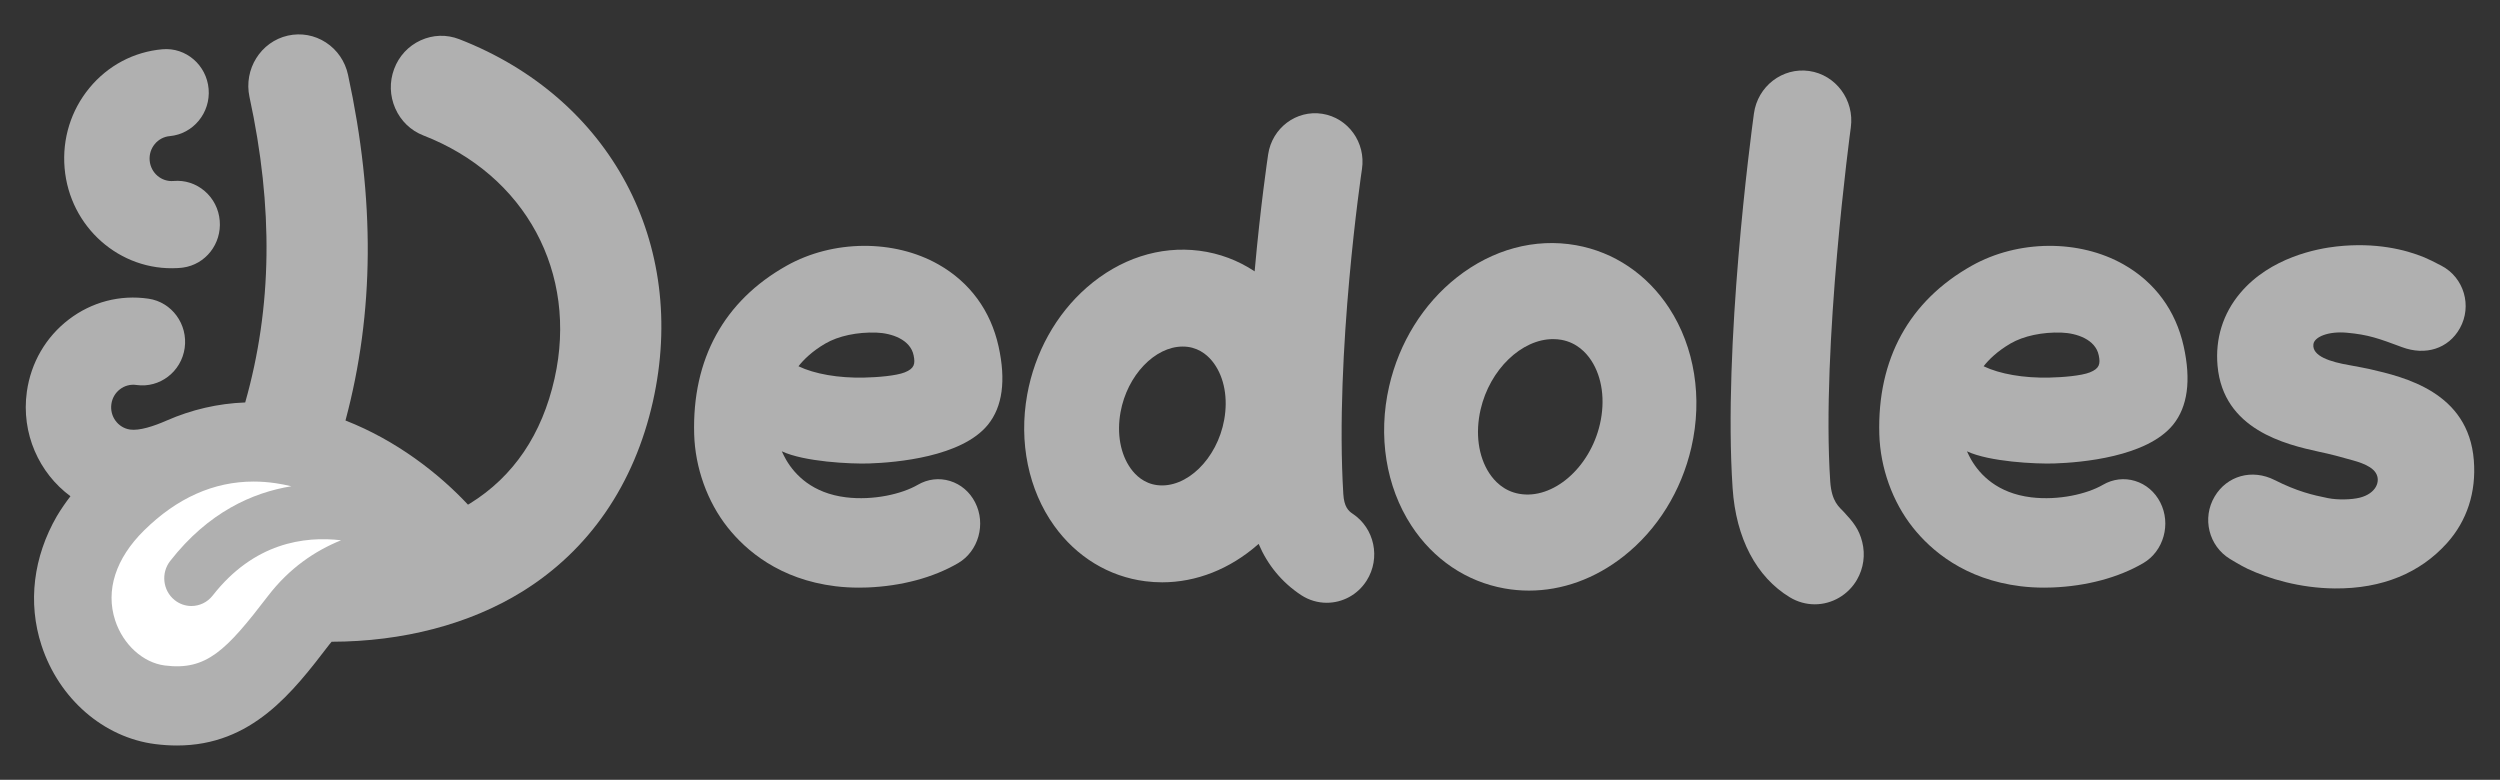
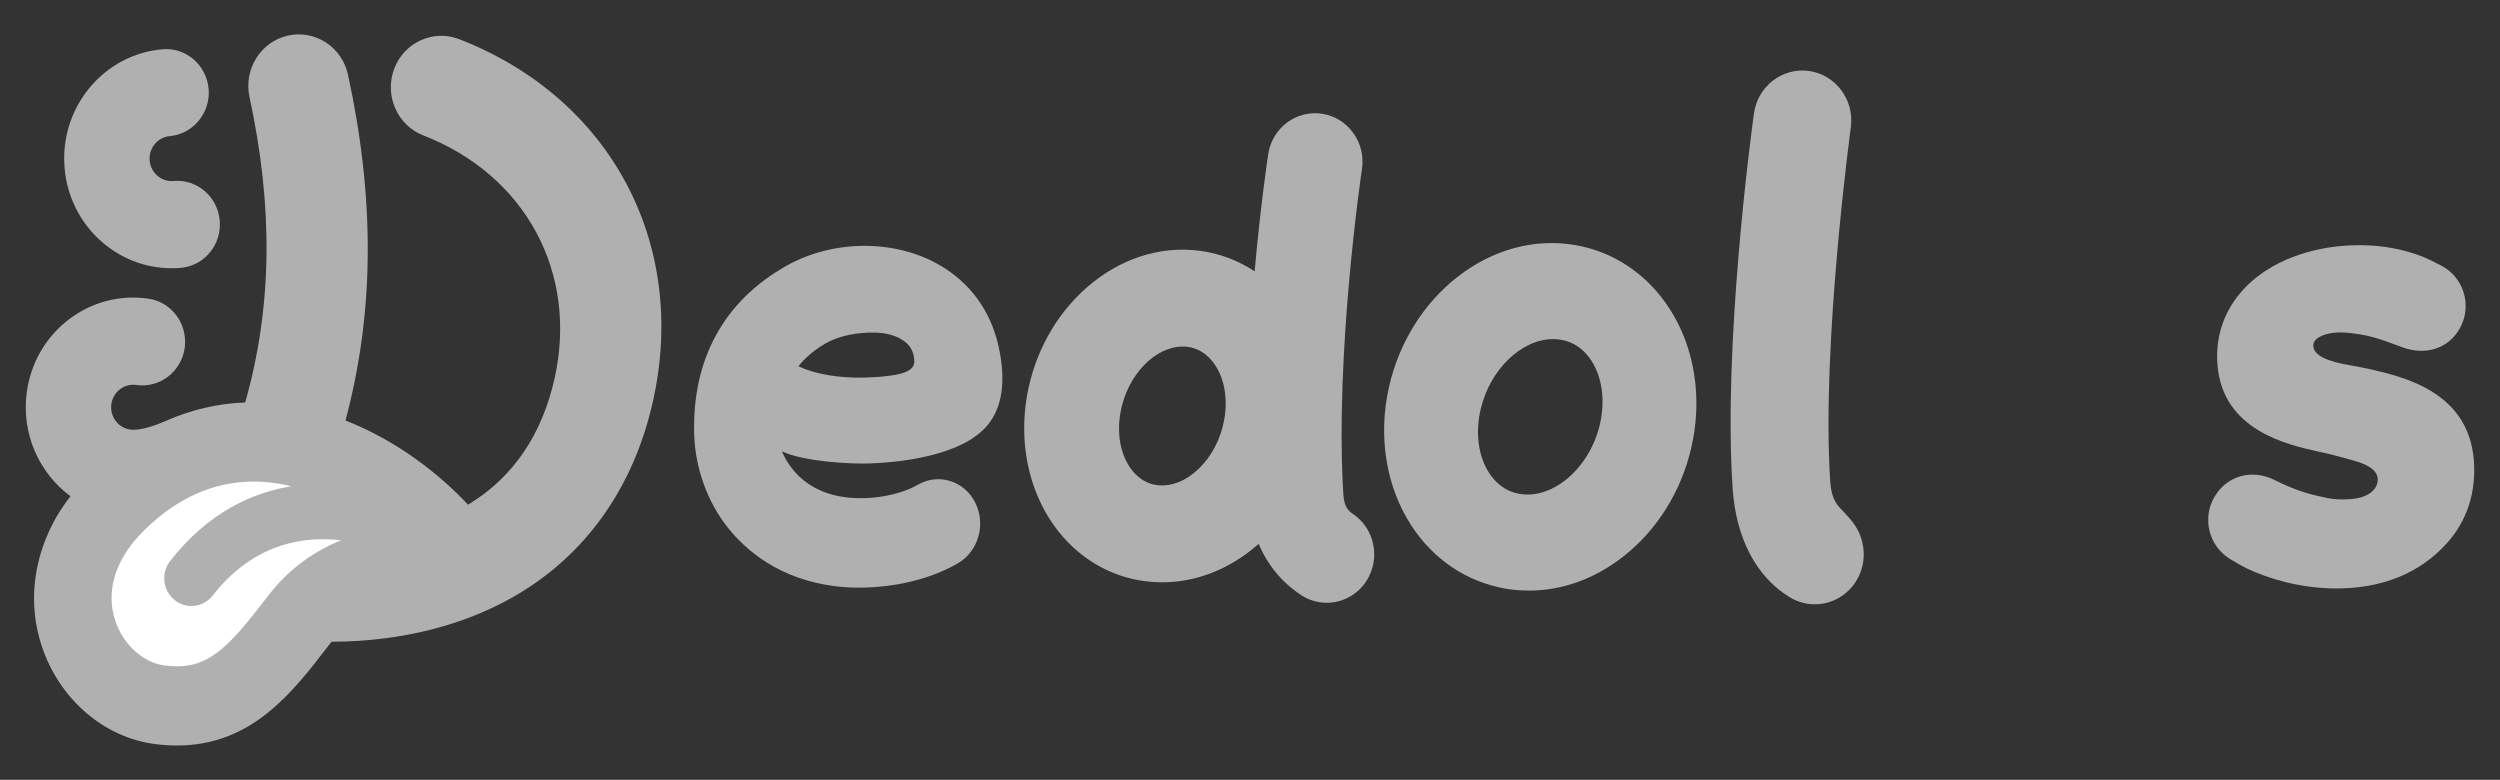
<svg xmlns="http://www.w3.org/2000/svg" width="109" height="34" viewBox="0 0 109 34" fill="none">
  <rect x="0" y="0" width="109" height="34" fill="#333333" stroke="none" />
  <mask id="mask0_165_81" style="mask-type:luminance" maskUnits="userSpaceOnUse" x="0" y="0" width="109" height="34">
    <path d="M0 4.72367e-06H109V34H0V4.72367e-06Z" fill="white" />
  </mask>
  <g mask="url(#mask0_165_81)">
    <path d="M80.403 22.333C80.191 22.104 79.858 21.887 79.798 20.99C79.405 15.1 80.683 5.648 80.696 5.553C80.859 4.364 80.043 3.261 78.878 3.095C77.713 2.93 76.633 3.762 76.471 4.951C76.332 5.968 75.126 15.059 75.542 21.286C75.687 23.468 76.575 25.158 78.04 26.044C78.369 26.242 78.744 26.348 79.124 26.348C79.876 26.348 80.58 25.938 80.962 25.279C81.252 24.779 81.334 24.192 81.193 23.629C81.051 23.065 80.797 22.76 80.403 22.333Z" fill="#B0B0B0" />
    <path d="M69.758 18.488C69.32 20.4 67.707 21.793 66.236 21.53C65.566 21.411 65.156 20.974 64.931 20.629C64.455 19.899 64.317 18.889 64.553 17.859C64.955 16.103 66.349 14.785 67.713 14.785C67.834 14.785 67.955 14.795 68.075 14.816C68.746 14.936 69.155 15.373 69.38 15.718C69.856 16.448 69.994 17.458 69.758 18.488ZM68.719 10.692C66.921 10.371 65.074 10.87 63.518 12.095C62.052 13.251 61.003 14.938 60.566 16.845C60.072 19.001 60.425 21.214 61.536 22.916C62.495 24.387 63.936 25.359 65.592 25.655C65.948 25.719 66.306 25.75 66.663 25.75C68.11 25.75 69.545 25.235 70.793 24.251C72.26 23.096 73.308 21.409 73.745 19.502C74.239 17.346 73.886 15.133 72.775 13.431C71.816 11.96 70.375 10.988 68.719 10.692Z" fill="#B0B0B0" />
    <path d="M53.375 18.303C53.067 20.01 51.727 21.314 50.449 21.151C49.875 21.078 49.508 20.717 49.3 20.428C48.849 19.799 48.687 18.904 48.855 17.972C49.146 16.361 50.355 15.11 51.564 15.11C51.636 15.11 51.709 15.114 51.782 15.123C52.355 15.197 52.723 15.557 52.93 15.846C53.382 16.475 53.544 17.371 53.375 18.303ZM58.97 22.395C58.781 22.27 58.602 22.082 58.569 21.547C58.193 15.388 59.367 7.467 59.382 7.369C59.555 6.217 58.781 5.139 57.651 4.961C56.522 4.784 55.466 5.575 55.292 6.727C55.267 6.897 54.958 8.973 54.702 11.831C53.982 11.353 53.166 11.044 52.295 10.932C50.563 10.711 48.819 11.279 47.386 12.532C46.042 13.707 45.119 15.367 44.786 17.205C44.412 19.276 44.841 21.36 45.962 22.923C46.935 24.28 48.346 25.139 49.935 25.342C50.18 25.373 50.425 25.389 50.67 25.389C52.155 25.389 53.614 24.818 54.844 23.742C54.855 23.733 54.865 23.723 54.876 23.713C55.263 24.628 55.89 25.392 56.726 25.944C57.073 26.172 57.462 26.281 57.846 26.281C58.525 26.281 59.19 25.94 59.586 25.314C60.206 24.334 59.93 23.027 58.97 22.395Z" fill="#B0B0B0" />
    <path d="M107.859 20.068C107.624 17.089 104.825 16.441 103.318 16.092C103.291 16.086 102.75 15.975 102.456 15.925C101.6 15.78 100.796 15.527 100.865 15.005C100.906 14.691 101.511 14.434 102.316 14.506C103.271 14.591 103.72 14.761 104.735 15.138C105.749 15.515 106.752 15.207 107.251 14.311C107.793 13.338 107.431 12.103 106.451 11.588C106.156 11.432 105.886 11.298 105.7 11.221C104.87 10.881 103.58 10.557 101.873 10.746C101.049 10.836 98.989 11.215 97.675 12.776C96.922 13.669 96.58 14.765 96.685 15.947C96.932 18.736 99.653 19.377 101.115 19.698C101.115 19.698 101.656 19.806 102.288 19.99C102.607 20.083 103.343 20.231 103.585 20.62C103.81 20.98 103.597 21.519 102.888 21.698C102.527 21.789 101.922 21.803 101.502 21.719C100.827 21.584 100.156 21.425 99.173 20.929C98.19 20.433 97.097 20.74 96.557 21.651C96.001 22.589 96.3 23.805 97.226 24.369C97.226 24.369 97.707 24.665 97.989 24.797C98.915 25.232 100.27 25.642 101.792 25.656C103.881 25.675 105.527 24.969 106.685 23.683C107.563 22.708 107.969 21.458 107.859 20.068Z" fill="#B0B0B0" />
-     <path d="M91.12 16.235C90.747 16.384 89.933 16.451 89.348 16.463C88.227 16.488 87.189 16.306 86.485 15.969C86.699 15.695 87.068 15.321 87.66 14.976C88.222 14.649 89.05 14.471 89.885 14.502C90.543 14.525 91.363 14.799 91.506 15.493C91.582 15.861 91.543 16.066 91.12 16.235ZM92.589 11.53C90.65 10.43 87.99 10.451 85.972 11.583C83.24 13.115 81.845 15.656 81.938 18.932C81.98 20.396 82.511 21.876 83.396 22.993C84.193 23.999 85.657 25.262 88.103 25.561C88.431 25.601 88.772 25.621 89.122 25.621C89.245 25.621 89.369 25.619 89.494 25.614C90.963 25.555 92.353 25.19 93.444 24.554C94.336 24.034 94.669 22.845 94.187 21.903C93.953 21.446 93.564 21.115 93.092 20.97C92.62 20.825 92.121 20.885 91.688 21.137C91.003 21.536 89.759 21.829 88.556 21.683C87.085 21.503 86.327 20.698 85.951 20.054C85.889 19.95 85.815 19.798 85.759 19.677C86.732 20.133 88.742 20.233 89.562 20.207C90.741 20.168 93.606 19.925 94.748 18.516C95.382 17.733 95.537 16.584 95.209 15.101C94.863 13.541 93.957 12.306 92.589 11.53Z" fill="#B0B0B0" />
    <path d="M7.745 11.688C7.792 11.685 7.839 11.682 7.886 11.677H7.886C7.917 11.675 7.947 11.671 7.977 11.667C8.961 11.531 9.666 10.633 9.58 9.621C9.538 9.116 9.305 8.657 8.924 8.33C8.544 8.004 8.061 7.847 7.566 7.891C7.036 7.937 6.571 7.537 6.525 6.997C6.503 6.736 6.582 6.482 6.748 6.281C6.911 6.082 7.149 5.956 7.401 5.935C8.424 5.842 9.184 4.919 9.096 3.879C9.008 2.835 8.105 2.057 7.082 2.148C5.835 2.258 4.705 2.857 3.899 3.834C3.094 4.811 2.709 6.051 2.816 7.324C3.034 9.903 5.23 11.832 7.745 11.688Z" fill="#B0B0B0" />
    <path d="M39.448 16.235C39.075 16.384 38.261 16.451 37.676 16.463C36.555 16.488 35.517 16.306 34.813 15.969C35.027 15.695 35.396 15.321 35.989 14.976C36.55 14.649 37.379 14.471 38.214 14.502C38.871 14.525 39.691 14.799 39.834 15.493C39.91 15.861 39.872 16.066 39.448 16.235ZM40.917 11.53C38.978 10.43 36.318 10.451 34.3 11.583C31.568 13.115 30.173 15.656 30.266 18.932C30.308 20.396 30.839 21.876 31.724 22.993C32.521 23.999 33.985 25.262 36.431 25.561C36.759 25.601 37.1 25.621 37.45 25.621C37.573 25.621 37.697 25.619 37.822 25.614C39.291 25.555 40.681 25.19 41.772 24.554C42.664 24.034 42.998 22.845 42.515 21.903C42.281 21.446 41.892 21.115 41.42 20.97C40.948 20.825 40.449 20.885 40.016 21.137C39.331 21.536 38.087 21.829 36.884 21.683C35.414 21.503 34.656 20.698 34.279 20.054C34.217 19.95 34.143 19.798 34.087 19.677C35.06 20.133 37.069 20.233 37.89 20.207C39.069 20.168 41.934 19.925 43.075 18.516C43.71 17.733 43.865 16.584 43.537 15.101C43.191 13.541 42.285 12.306 40.917 11.53Z" fill="#B0B0B0" />
    <path d="M20.022 1.708C19.474 1.495 18.876 1.513 18.339 1.759C17.803 2.005 17.392 2.448 17.184 3.008C16.975 3.568 16.993 4.178 17.234 4.726C17.475 5.273 17.909 5.692 18.458 5.905C22.913 7.636 25.212 11.894 24.179 16.503C23.632 18.941 22.391 20.775 20.49 21.953C20.461 21.97 20.433 21.986 20.404 22.003C19.126 20.637 17.278 19.199 15.063 18.334C16.326 13.611 16.352 8.708 15.174 3.261C15.047 2.675 14.705 2.175 14.21 1.852C13.717 1.531 13.128 1.424 12.552 1.552C11.367 1.819 10.617 3.02 10.878 4.229C11.922 9.058 11.871 13.383 10.691 17.547C9.505 17.591 8.357 17.858 7.265 18.336C6.703 18.583 6.078 18.787 5.671 18.729C5.144 18.652 4.78 18.153 4.856 17.617C4.892 17.357 5.026 17.128 5.232 16.971C5.435 16.815 5.694 16.747 5.945 16.785C6.961 16.931 7.906 16.209 8.052 15.175C8.198 14.138 7.493 13.171 6.475 13.023C5.237 12.841 4.003 13.163 3.001 13.928C1.999 14.693 1.349 15.811 1.171 17.076C0.915 18.896 1.704 20.627 3.072 21.636C2.865 21.905 2.664 22.194 2.48 22.502C1.457 24.274 1.2 26.271 1.81 28.139C2.57 30.466 4.514 32.154 6.764 32.442C7.095 32.484 7.411 32.504 7.716 32.504C10.986 32.504 12.764 30.182 14.349 28.113C14.384 28.066 14.421 28.024 14.458 27.98C17.564 27.975 20.474 27.217 22.771 25.793C25.687 23.987 27.656 21.12 28.467 17.504C30.011 10.617 26.617 4.269 20.022 1.708Z" fill="#B0B0B0" />
    <path d="M11.683 25.986C9.859 28.368 8.999 29.247 7.184 29.015C6.235 28.894 5.365 28.103 5.021 27.048C4.594 25.741 5.042 24.349 6.281 23.127C7.718 21.71 9.32 20.996 11.057 20.996C11.371 20.996 11.691 21.02 12.014 21.067C12.247 21.101 12.477 21.146 12.704 21.201C11.025 21.473 9.088 22.323 7.42 24.459C7.012 24.982 7.096 25.742 7.608 26.159C7.826 26.336 8.086 26.422 8.345 26.422C8.693 26.422 9.038 26.266 9.272 25.967C11.069 23.665 13.271 23.367 14.871 23.556C13.736 24.014 12.614 24.77 11.683 25.986Z" fill="white" />
  </g>
</svg>